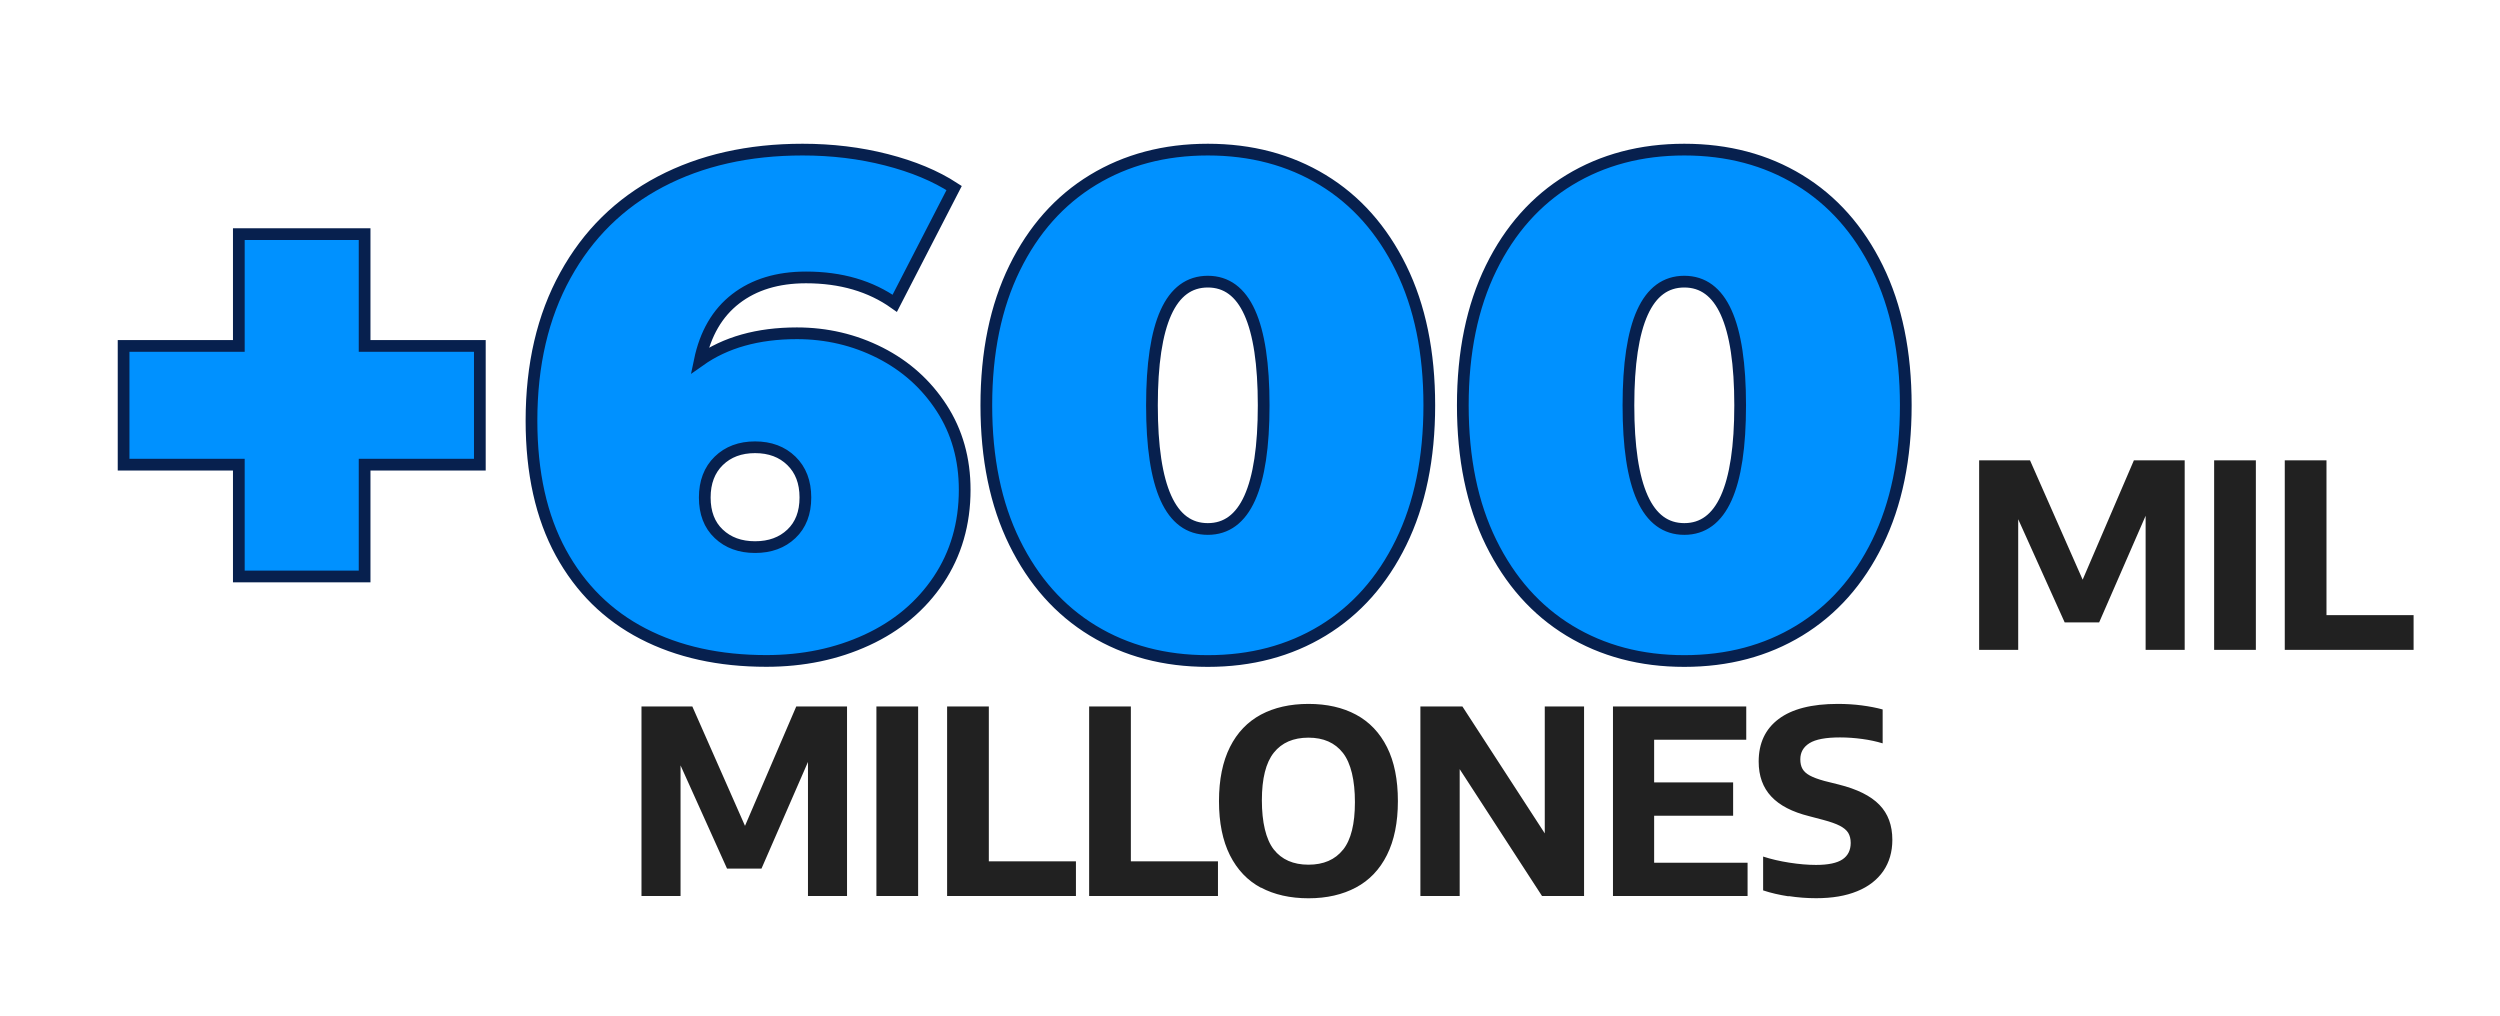
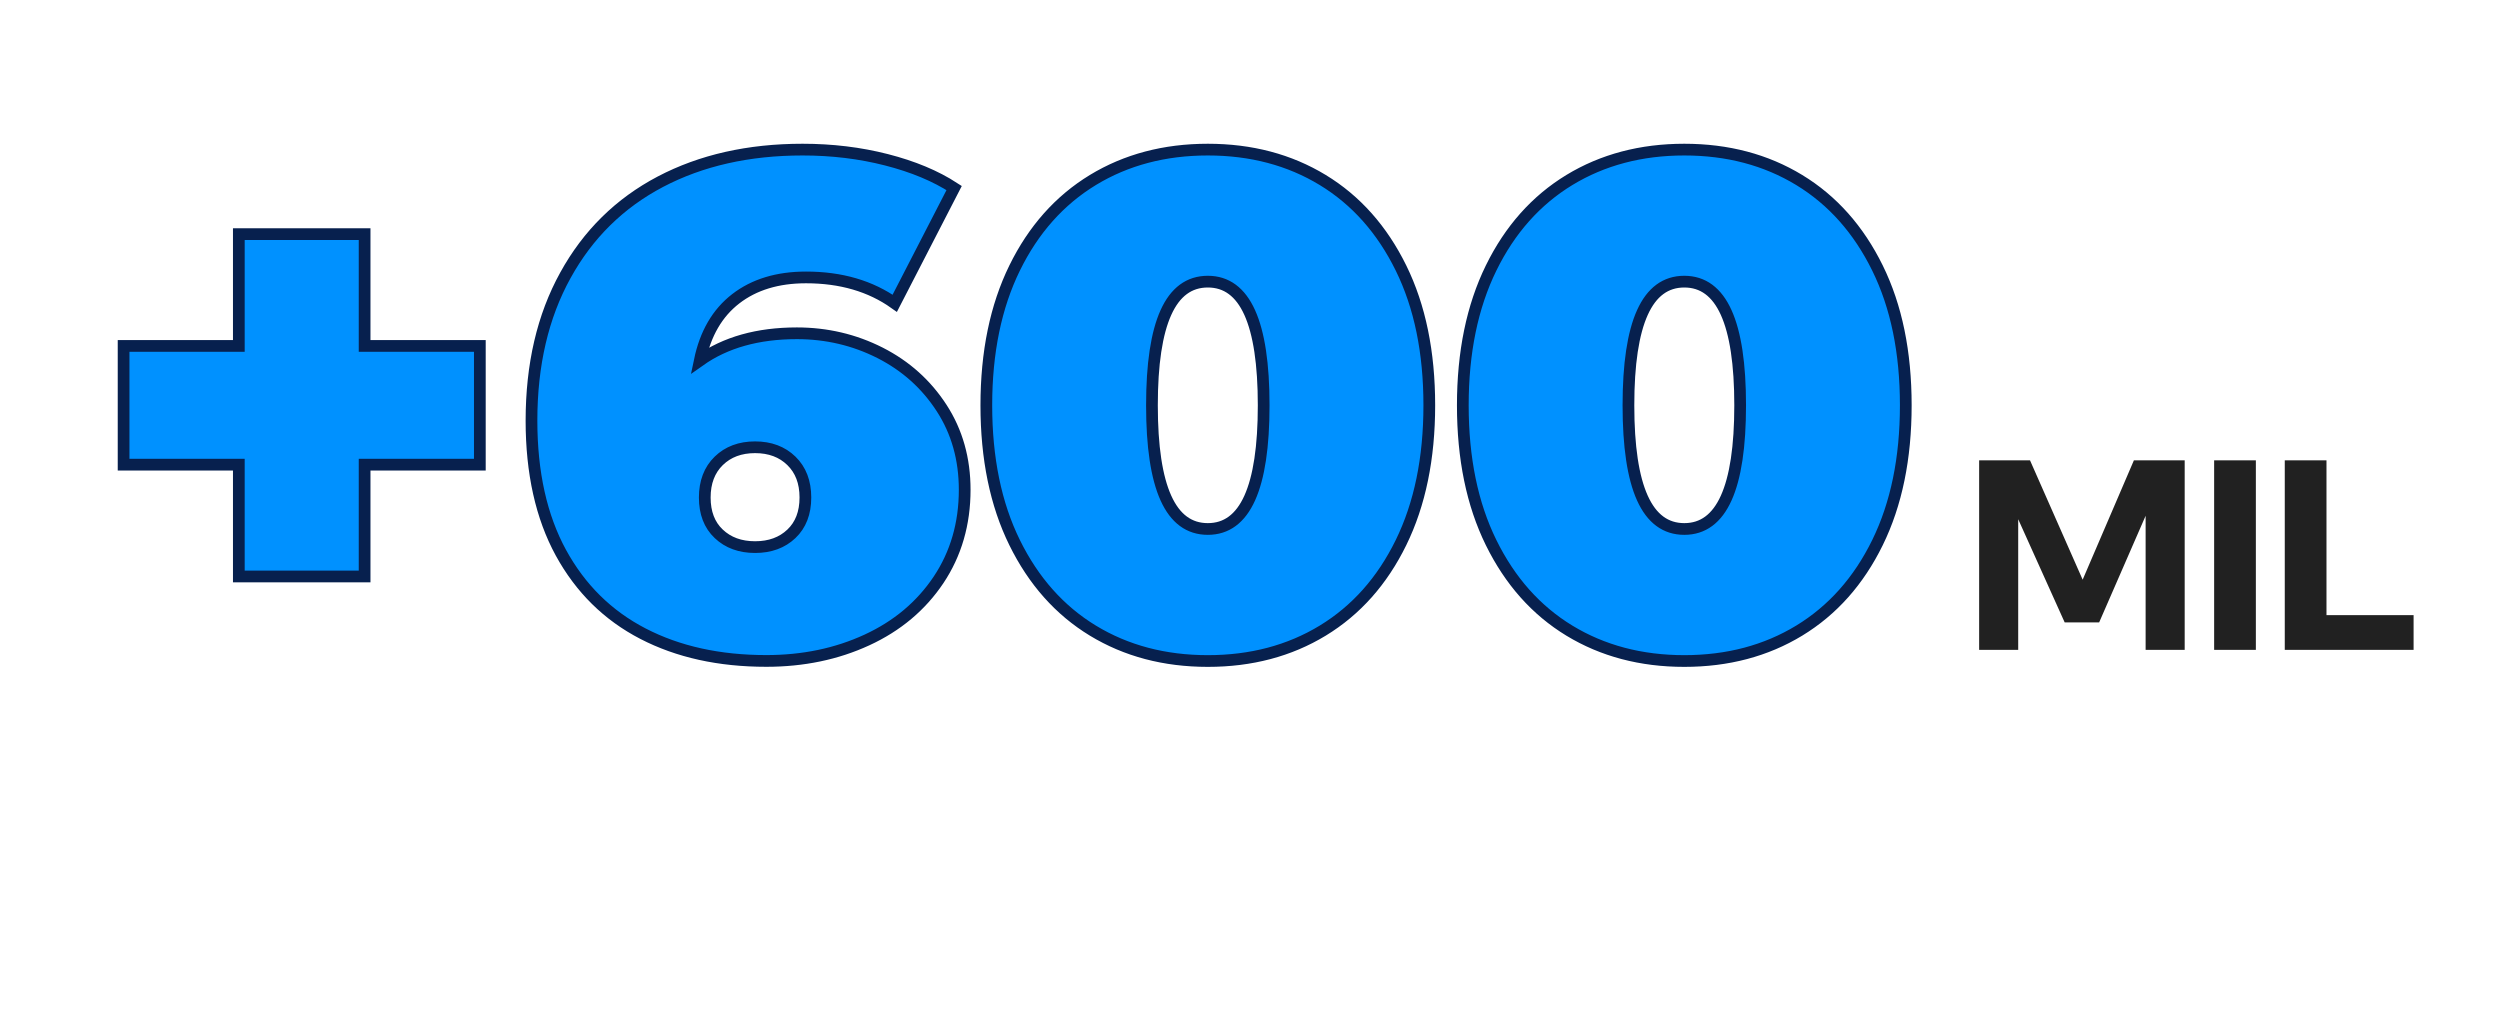
<svg xmlns="http://www.w3.org/2000/svg" id="Capa_1" viewBox="0 0 320 130">
  <defs>
    <style>.cls-1{fill:#0091ff;stroke:#07204e;stroke-miterlimit:10;stroke-width:1.5px}.cls-2{fill:#212121}</style>
  </defs>
-   <path class="cls-2" d="M101.91 90.43h6.51v24.26h-5V97.53l-5.95 13.65h-4.41l-5.95-13.21v16.72h-5V90.43h6.51l6.74 15.28 6.56-15.28ZM112.18 114.69V90.43h5.34v24.26h-5.34ZM121.23 114.69V90.43h5.34v19.82h11.15v4.44h-16.49ZM139.41 114.69V90.43h5.34v19.82h11.15v4.44h-16.49ZM161.4 113.63c-1.71-.91-3.03-2.3-3.97-4.16-.93-1.86-1.4-4.16-1.4-6.92s.47-5.06 1.4-6.92c.93-1.86 2.26-3.24 3.97-4.16 1.71-.91 3.74-1.37 6.09-1.37s4.38.46 6.09 1.38c1.71.92 3.03 2.31 3.96 4.16s1.39 4.16 1.39 6.9-.47 5.04-1.4 6.9-2.26 3.25-3.97 4.16-3.73 1.38-6.07 1.38-4.38-.46-6.09-1.37Zm10.51-4.86c1.02-1.28 1.52-3.31 1.52-6.1s-.51-4.98-1.53-6.29c-1.02-1.31-2.49-1.96-4.42-1.96s-3.41.64-4.43 1.92-1.53 3.31-1.53 6.1.51 4.99 1.52 6.29c1.02 1.3 2.5 1.95 4.44 1.95s3.41-.64 4.43-1.92ZM197.73 90.43h5.03v24.26h-5.38l-10.54-16.24v16.24h-5.03V90.43h5.38l10.54 16.24V90.43ZM211.74 110.43h11.95v4.26h-17.23V90.43h17.06v4.26h-11.79v5.46h10.11v4.26h-10.11v6.02ZM228.93 114.73c-1.17-.18-2.26-.43-3.25-.76v-4.33c1.02.33 2.13.59 3.35.78s2.36.29 3.42.29c1.56 0 2.69-.24 3.39-.71s1.05-1.18 1.05-2.11c0-.51-.11-.94-.32-1.29-.21-.34-.57-.64-1.07-.9-.5-.26-1.21-.51-2.11-.75l-1.82-.48c-2.16-.54-3.78-1.37-4.85-2.52-1.07-1.14-1.61-2.63-1.61-4.47 0-2.35.85-4.17 2.56-5.45 1.7-1.28 4.22-1.93 7.56-1.93 1.06 0 2.08.06 3.07.19.99.13 1.88.3 2.68.52v4.34c-.78-.24-1.64-.43-2.6-.56-.96-.13-1.91-.2-2.86-.2-1.81 0-3.11.24-3.9.73s-1.18 1.18-1.18 2.07c0 .49.09.9.28 1.23.19.33.5.61.94.85s1.06.47 1.86.69l1.84.46c2.36.59 4.09 1.45 5.2 2.59s1.66 2.63 1.66 4.49c0 1.54-.39 2.87-1.16 4-.78 1.12-1.89 1.99-3.35 2.58-1.46.6-3.2.89-5.24.89-1.18 0-2.36-.09-3.53-.27Z" />
  <path class="cls-1" d="M61.42 59.48H46.67v14.31h-16.1V59.48H15.82v-15.2h14.75V29.97h16.1v14.31h14.75v15.2ZM112.66 45.17c3.28 1.67 5.9 4.02 7.87 7.06s2.95 6.53 2.95 10.46c0 4.35-1.12 8.2-3.35 11.54-2.24 3.34-5.29 5.9-9.17 7.69s-8.17 2.68-12.88 2.68c-6.02 0-11.28-1.16-15.78-3.49s-8-5.78-10.51-10.37c-2.5-4.59-3.76-10.22-3.76-16.9 0-7.15 1.44-13.35 4.34-18.6 2.89-5.25 6.95-9.24 12.16-11.98 5.22-2.74 11.28-4.11 18.2-4.11 3.76 0 7.33.43 10.73 1.3 3.4.87 6.29 2.07 8.67 3.62l-7.6 14.75c-3.1-2.2-6.88-3.31-11.36-3.31-3.64 0-6.63.91-8.99 2.73-2.36 1.82-3.89 4.46-4.61 7.91 3.28-2.32 7.42-3.49 12.43-3.49 3.81 0 7.36.84 10.64 2.5ZM101.3 68.33c1.19-1.13 1.79-2.68 1.79-4.65s-.6-3.53-1.79-4.69c-1.19-1.16-2.74-1.74-4.65-1.74s-3.46.58-4.65 1.74c-1.19 1.16-1.79 2.73-1.79 4.69s.59 3.52 1.79 4.65c1.19 1.13 2.74 1.7 4.65 1.7s3.46-.57 4.65-1.7ZM139.89 80.72c-4.26-2.59-7.6-6.35-10.02-11.27s-3.62-10.78-3.62-17.57 1.21-12.65 3.62-17.57 5.75-8.67 10.02-11.27c4.26-2.59 9.17-3.89 14.71-3.89s10.45 1.3 14.71 3.89c4.26 2.59 7.6 6.35 10.02 11.27s3.62 10.78 3.62 17.57-1.21 12.65-3.62 17.57-5.75 8.67-10.02 11.27c-4.26 2.59-9.17 3.89-14.71 3.89s-10.45-1.3-14.71-3.89Zm21.86-28.84c0-10.55-2.38-15.83-7.15-15.83s-7.15 5.28-7.15 15.83 2.38 15.83 7.15 15.83 7.15-5.28 7.15-15.83ZM200.88 80.72c-4.26-2.59-7.6-6.35-10.02-11.27s-3.62-10.78-3.62-17.57 1.21-12.65 3.62-17.57 5.75-8.67 10.02-11.27c4.26-2.59 9.17-3.89 14.71-3.89s10.45 1.3 14.71 3.89c4.26 2.59 7.6 6.35 10.02 11.27s3.62 10.78 3.62 17.57-1.21 12.65-3.62 17.57-5.75 8.67-10.02 11.27c-4.26 2.59-9.17 3.89-14.71 3.89s-10.45-1.3-14.71-3.89Zm21.86-28.84c0-10.55-2.38-15.83-7.15-15.83s-7.15 5.28-7.15 15.83 2.38 15.83 7.15 15.83 7.15-5.28 7.15-15.83Z" />
  <path class="cls-2" d="M273.13 58.92h6.51v24.26h-5V66.02l-5.95 13.65h-4.41l-5.95-13.21v16.72h-5V58.92h6.51l6.74 15.28 6.56-15.28ZM283.41 83.18V58.92h5.34v24.26h-5.34ZM292.45 83.18V58.92h5.34v19.82h11.15v4.44h-16.49Z" />
</svg>